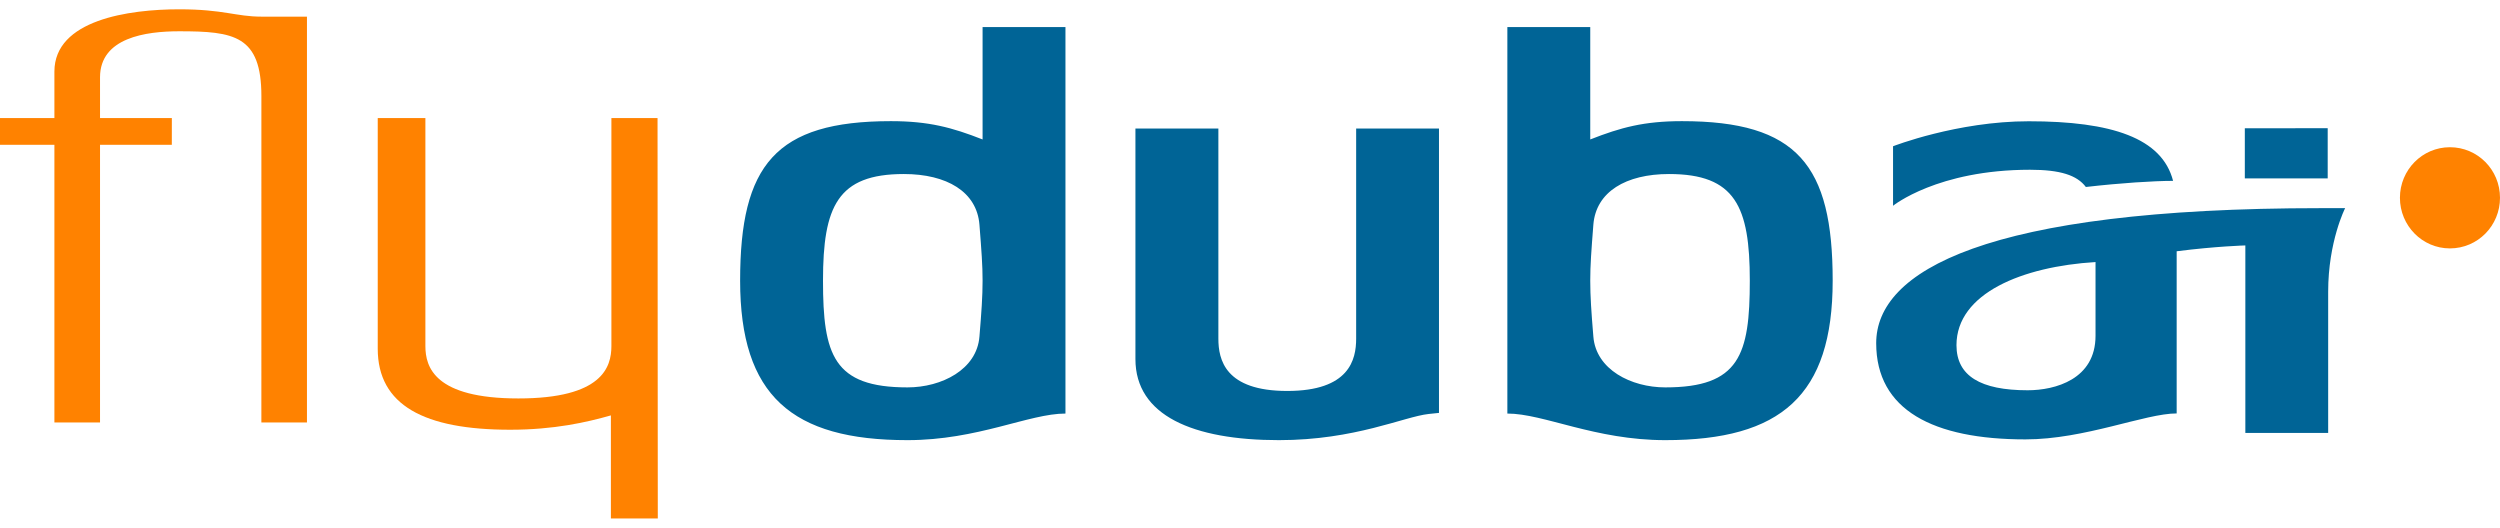
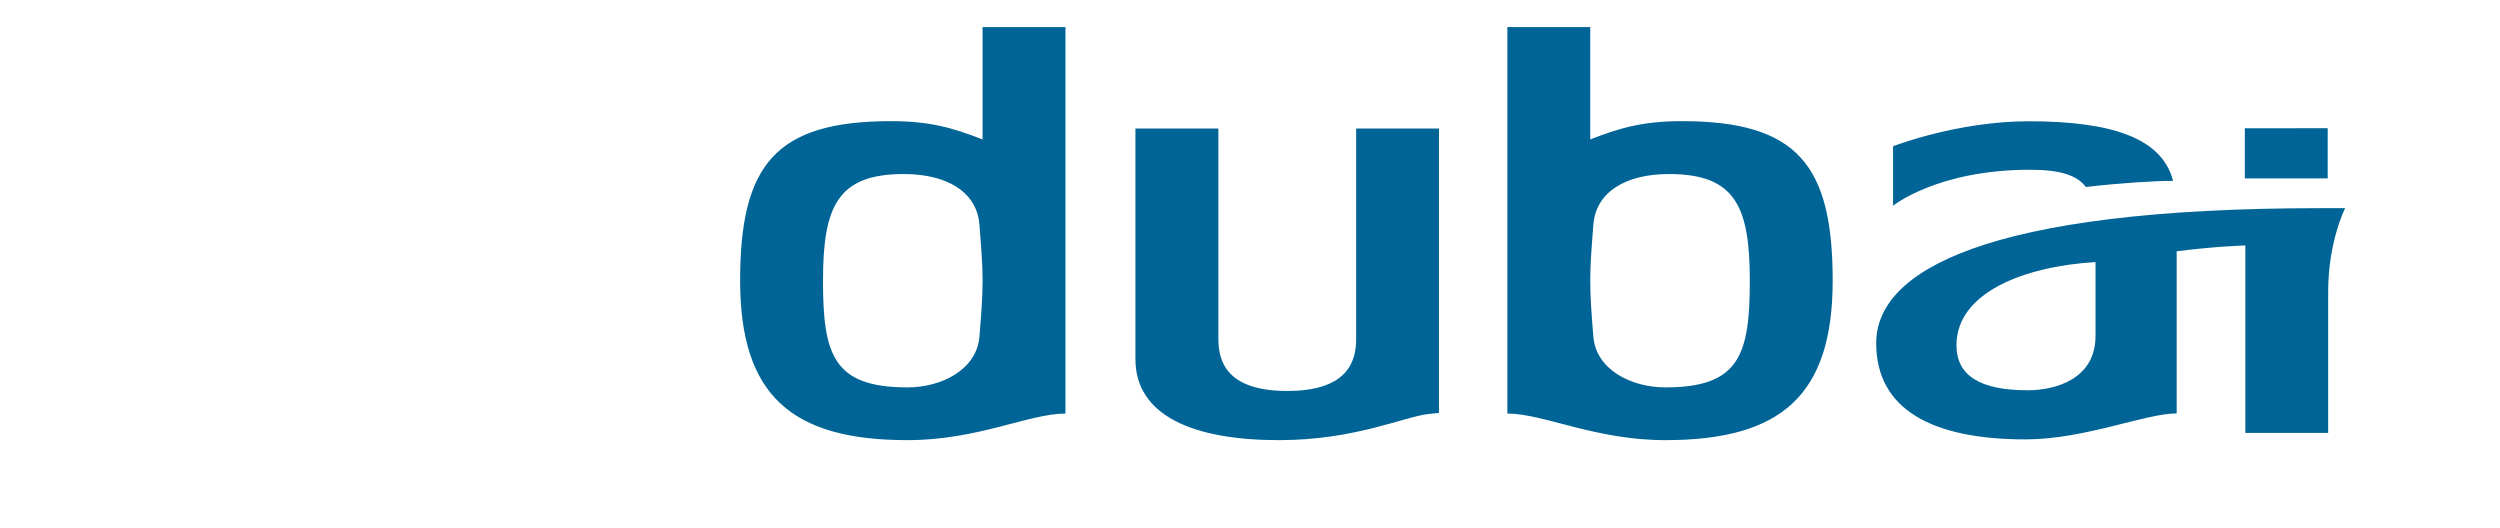
<svg xmlns="http://www.w3.org/2000/svg" width="180" height="38" viewBox="0 0 180 38" fill="none">
-   <path fill-rule="evenodd" clip-rule="evenodd" d="M44.021 8.503V24.918C44.021 26.429 43.365 28.688 37.325 28.688C31.285 28.688 30.628 26.429 30.628 24.918V8.503H27.197V25.105C27.197 29.17 30.534 30.941 36.729 30.941C39.897 30.941 42.232 30.406 43.984 29.908V37.328H47.361L47.343 8.503H44.021ZM12.898 0.67C9.282 0.67 3.917 1.429 3.917 5.154V8.503H0V10.424H3.917V30.419H7.202V10.424H12.371L12.373 8.503H7.202V5.567C7.202 2.708 10.508 2.252 12.898 2.252C16.853 2.252 18.82 2.553 18.82 6.922L18.819 30.419H22.101V1.198H18.82C16.991 1.198 16.108 0.67 12.898 0.67ZM176.392 10.6C174.407 10.6 172.795 12.231 172.795 14.24C172.795 16.252 174.407 17.885 176.392 17.885C178.397 17.885 180 16.252 180 14.24C180 12.231 178.397 10.6 176.392 10.6Z" fill="#FF8200" />
  <path fill-rule="evenodd" clip-rule="evenodd" d="M150.182 13.463C152.735 13.171 155.021 13.027 156.462 13.022C155.669 9.937 152.047 8.731 146.07 8.731C140.906 8.731 136.299 10.53 136.299 10.53V14.816C136.299 14.816 139.492 12.222 146.158 12.222C148.342 12.222 149.547 12.616 150.182 13.463H150.182ZM70.52 24.232C70.335 26.607 67.8 27.892 65.338 27.892C60.004 27.892 59.256 25.552 59.256 20.205C59.256 14.865 60.302 12.53 65.075 12.53C68.169 12.53 70.335 13.806 70.52 16.179C70.669 18.099 70.746 19.08 70.746 20.205C70.746 21.334 70.669 22.429 70.52 24.232ZM70.746 10.041C68.543 9.176 66.867 8.723 64.142 8.723C55.825 8.723 53.289 11.889 53.289 20.205C53.289 28.488 57.018 31.69 65.338 31.69C70.408 31.69 74.093 29.776 76.713 29.776V1.947H70.746L70.746 10.041ZM167.594 9.232L161.627 9.234V12.847H167.594V9.232ZM150.878 24.179C150.878 27.308 147.978 28.099 145.991 28.099C142.602 28.099 140.866 27.069 140.866 24.854C140.866 21.113 145.62 19.189 150.878 18.868V24.179ZM168.851 14.984L167.119 14.987C142.926 14.987 135.086 19.522 135.086 24.707C135.086 29.523 139.189 31.636 145.829 31.636C150.114 31.636 154.451 29.767 156.72 29.767V18.091C159.55 17.73 161.665 17.671 161.665 17.671V31.171H167.628V21.009C167.628 17.378 168.851 14.984 168.851 14.984V14.984ZM119.904 27.892C117.44 27.892 114.907 26.607 114.722 24.232C114.573 22.429 114.498 21.334 114.498 20.205C114.498 19.08 114.573 18.099 114.722 16.178C114.907 13.806 117.074 12.53 120.168 12.53C124.94 12.53 125.986 14.865 125.986 20.205C125.986 25.552 125.24 27.892 119.904 27.892ZM121.098 8.723C118.375 8.723 116.697 9.176 114.498 10.041V1.947H108.53V29.776C111.149 29.776 114.831 31.69 119.904 31.69C128.222 31.69 131.953 28.488 131.953 20.205C131.953 11.889 129.415 8.723 121.098 8.723ZM97.643 24.384C97.643 25.895 97.155 28.149 92.68 28.149C88.205 28.149 87.723 25.895 87.723 24.384V9.252H81.751V25.854C81.752 29.919 85.889 31.69 92.087 31.69C97.567 31.69 101.106 29.995 102.861 29.807L103.607 29.729V9.252H97.643L97.643 24.384Z" fill="#006496" />
</svg>